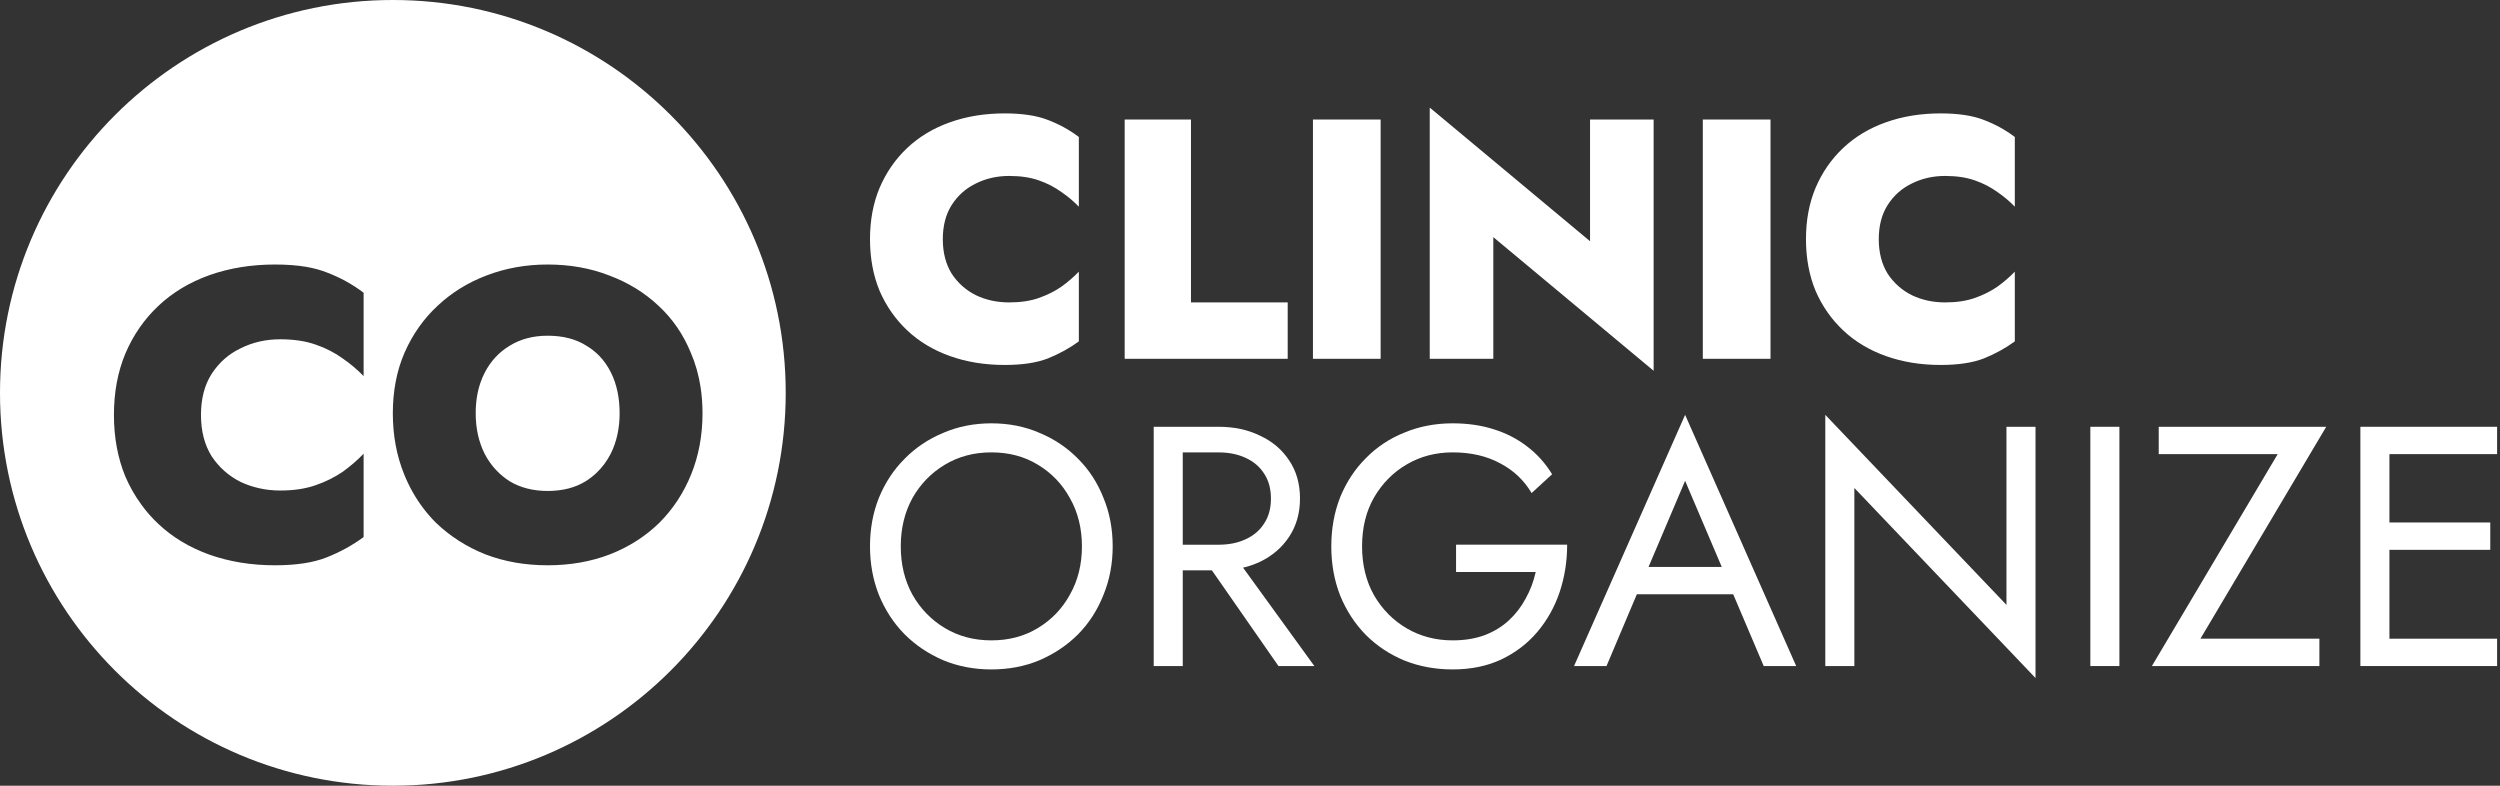
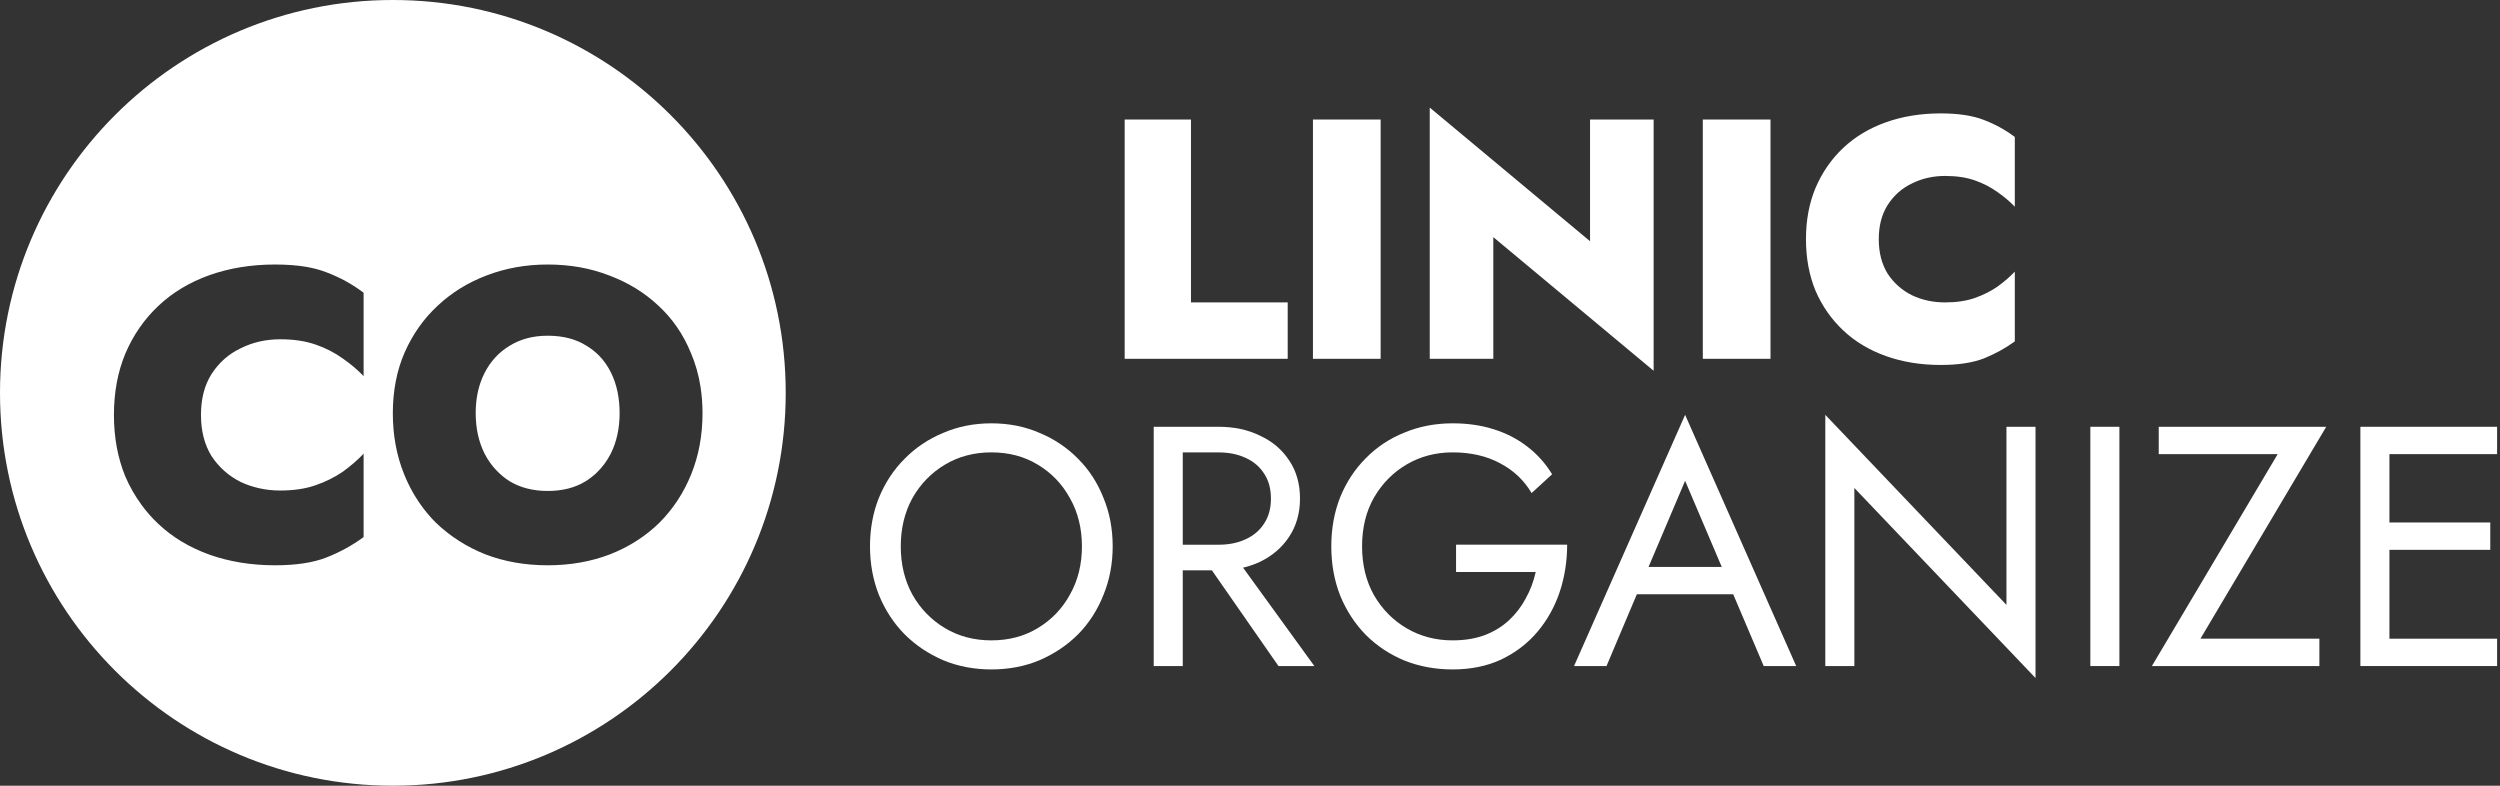
<svg xmlns="http://www.w3.org/2000/svg" width="175" height="55" viewBox="0 0 175 55" fill="none">
  <rect x="0" y="0" width="175" height="55" fill="#333333" stroke="none" />
  <path fill-rule="evenodd" clip-rule="evenodd" d="M55 27.5C55 42.688 42.688 55 27.5 55C12.312 55 0 42.688 0 27.5C0 12.312 12.312 0 27.5 0C42.688 0 55 12.312 55 27.5ZM33.299 28.93C33.299 29.984 33.508 30.93 33.922 31.758C34.147 32.195 34.422 32.586 34.746 32.922C35.02 33.211 35.33 33.469 35.676 33.688C36.432 34.141 37.318 34.367 38.336 34.367C39.375 34.367 40.262 34.141 40.996 33.688C41.272 33.516 41.523 33.32 41.754 33.102C42.156 32.719 42.488 32.273 42.752 31.758C43.166 30.93 43.373 29.984 43.373 28.93C43.373 27.852 43.176 26.914 42.779 26.102C42.549 25.633 42.26 25.219 41.91 24.867C41.656 24.617 41.371 24.391 41.053 24.203C40.318 23.734 39.412 23.5 38.336 23.5C37.318 23.5 36.432 23.734 35.676 24.203C34.922 24.656 34.338 25.289 33.922 26.102C33.81 26.32 33.713 26.547 33.631 26.789C33.41 27.43 33.299 28.141 33.299 28.93ZM27.498 28.93C27.498 27.367 27.771 25.945 28.318 24.688C28.885 23.398 29.658 22.305 30.639 21.398C31.621 20.477 32.762 19.773 34.062 19.281C35.385 18.773 36.809 18.516 38.336 18.516C39.902 18.516 41.336 18.773 42.639 19.281C43.959 19.773 45.109 20.477 46.09 21.398C47.072 22.305 47.826 23.398 48.355 24.688C48.68 25.438 48.908 26.242 49.041 27.102C49.131 27.688 49.176 28.297 49.176 28.93C49.176 30.477 48.91 31.898 48.383 33.203C47.855 34.508 47.109 35.641 46.147 36.602C45.185 37.539 44.035 38.281 42.695 38.805C41.375 39.312 39.922 39.57 38.336 39.57C36.752 39.57 35.299 39.312 33.978 38.805C32.658 38.281 31.508 37.539 30.525 36.602C30.203 36.281 29.904 35.938 29.631 35.578C29.088 34.859 28.641 34.07 28.291 33.203C27.762 31.898 27.498 30.477 27.498 28.93ZM14.81 31.93C14.316 31.133 14.068 30.172 14.068 29.047C14.068 27.914 14.316 26.961 14.81 26.18C15.326 25.383 16.004 24.781 16.842 24.383C17.682 23.961 18.605 23.75 19.617 23.75C20.57 23.75 21.4 23.875 22.105 24.125C22.811 24.367 23.441 24.695 23.994 25.094C24.547 25.477 25.033 25.891 25.453 26.328V20.492C24.67 19.898 23.803 19.422 22.85 19.062C22.436 18.898 21.967 18.773 21.445 18.68C20.795 18.57 20.061 18.516 19.246 18.516C17.586 18.516 16.061 18.766 14.668 19.258C13.275 19.758 12.084 20.469 11.092 21.406C10.102 22.336 9.328 23.453 8.775 24.75C8.242 26.031 7.975 27.461 7.975 29.047C7.975 30.625 8.242 32.062 8.775 33.359C9.084 34.078 9.463 34.734 9.91 35.344C10.262 35.828 10.656 36.273 11.092 36.68C12.084 37.617 13.275 38.328 14.668 38.828C16.061 39.32 17.586 39.57 19.246 39.57C20.713 39.57 21.916 39.391 22.85 39.023C23.803 38.648 24.67 38.172 25.453 37.594V31.758C25.033 32.203 24.547 32.617 23.994 33.023C23.441 33.398 22.811 33.719 22.105 33.961C21.4 34.211 20.57 34.336 19.617 34.336C19.084 34.336 18.574 34.281 18.088 34.164C17.652 34.062 17.238 33.922 16.842 33.734C16.004 33.312 15.326 32.711 14.81 31.93Z" fill="white" />
  <path d="M166.351 46.623V44.709H174.797V46.623H166.351ZM166.351 31.789V29.875H174.797V31.789H166.351ZM166.351 38.488V36.574H174.319V38.488H166.351ZM165.227 29.875H167.26V46.623H165.227V29.875Z" fill="white" />
  <path d="M151.111 31.789V29.875H162.835L154.03 44.709H162.357V46.623H150.633L159.438 31.789H151.111Z" fill="white" />
  <path d="M146.324 29.875H148.358V46.623H146.324V29.875Z" fill="white" />
  <path d="M140.452 29.877H142.486V47.462L129.805 34.159V46.625H127.771V29.039L140.452 42.342V29.877Z" fill="white" />
  <path d="M113.579 41.6L114.297 39.686H121.714L122.432 41.6H113.579ZM117.958 33.657L115.134 40.308L114.943 40.739L112.455 46.625H110.182L117.958 29.039L125.734 46.625H123.461L121.02 40.883L120.829 40.404L117.958 33.657Z" fill="white" />
  <path d="M101.924 40.041V38.127H109.701C109.701 39.291 109.525 40.4 109.174 41.452C108.823 42.489 108.305 43.414 107.619 44.228C106.933 45.041 106.088 45.687 105.083 46.166C104.094 46.628 102.961 46.86 101.685 46.86C100.473 46.86 99.348 46.652 98.312 46.238C97.275 45.807 96.374 45.209 95.608 44.443C94.842 43.662 94.244 42.744 93.814 41.692C93.399 40.639 93.191 39.49 93.191 38.246C93.191 37.002 93.399 35.854 93.814 34.801C94.244 33.748 94.842 32.839 95.608 32.073C96.374 31.292 97.275 30.694 98.312 30.279C99.348 29.848 100.473 29.633 101.685 29.633C102.722 29.633 103.671 29.768 104.532 30.04C105.41 30.311 106.191 30.709 106.877 31.236C107.579 31.762 108.169 32.416 108.648 33.198L107.212 34.514C106.686 33.62 105.952 32.927 105.011 32.432C104.07 31.922 102.961 31.666 101.685 31.666C100.505 31.666 99.436 31.946 98.479 32.504C97.522 33.062 96.756 33.836 96.182 34.825C95.624 35.798 95.345 36.938 95.345 38.246C95.345 39.538 95.624 40.679 96.182 41.668C96.756 42.657 97.522 43.43 98.479 43.989C99.436 44.547 100.505 44.826 101.685 44.826C102.515 44.826 103.256 44.706 103.91 44.467C104.58 44.212 105.155 43.861 105.633 43.414C106.112 42.968 106.502 42.457 106.805 41.883C107.124 41.309 107.356 40.695 107.499 40.041H101.924Z" fill="white" />
  <path d="M83.751 38.369H86.023L92.005 46.623H89.493L83.751 38.369ZM80.76 29.875H82.793V46.623H80.76V29.875ZM81.884 31.669V29.875H85.306C86.39 29.875 87.355 30.082 88.201 30.497C89.062 30.896 89.74 31.47 90.235 32.22C90.745 32.969 91 33.863 91 34.9C91 35.92 90.745 36.814 90.235 37.579C89.74 38.329 89.062 38.911 88.201 39.326C87.355 39.725 86.39 39.924 85.306 39.924H81.884V38.13H85.306C86.023 38.13 86.654 38.002 87.196 37.747C87.754 37.492 88.185 37.125 88.488 36.646C88.807 36.168 88.966 35.585 88.966 34.9C88.966 34.214 88.807 33.631 88.488 33.153C88.185 32.674 87.754 32.307 87.196 32.052C86.654 31.797 86.023 31.669 85.306 31.669H81.884Z" fill="white" />
  <path d="M63.054 38.246C63.054 39.506 63.325 40.631 63.867 41.62C64.425 42.609 65.183 43.39 66.14 43.965C67.097 44.539 68.182 44.826 69.394 44.826C70.622 44.826 71.707 44.539 72.648 43.965C73.605 43.39 74.355 42.609 74.897 41.62C75.456 40.631 75.735 39.506 75.735 38.246C75.735 36.986 75.456 35.862 74.897 34.873C74.355 33.884 73.605 33.102 72.648 32.528C71.707 31.954 70.622 31.666 69.394 31.666C68.182 31.666 67.097 31.954 66.14 32.528C65.183 33.102 64.425 33.884 63.867 34.873C63.325 35.862 63.054 36.986 63.054 38.246ZM60.9 38.246C60.9 37.018 61.108 35.886 61.523 34.849C61.953 33.796 62.551 32.887 63.317 32.121C64.083 31.34 64.984 30.733 66.021 30.303C67.057 29.856 68.182 29.633 69.394 29.633C70.622 29.633 71.747 29.856 72.768 30.303C73.805 30.733 74.706 31.34 75.472 32.121C76.237 32.887 76.827 33.796 77.242 34.849C77.673 35.886 77.888 37.018 77.888 38.246C77.888 39.459 77.673 40.591 77.242 41.644C76.827 42.697 76.237 43.614 75.472 44.395C74.706 45.161 73.805 45.767 72.768 46.214C71.747 46.644 70.622 46.86 69.394 46.86C68.182 46.86 67.057 46.644 66.021 46.214C64.984 45.767 64.083 45.161 63.317 44.395C62.551 43.614 61.953 42.697 61.523 41.644C61.108 40.591 60.9 39.459 60.9 38.246Z" fill="white" />
  <path d="M131.514 16.742C131.514 17.683 131.722 18.489 132.136 19.159C132.567 19.813 133.133 20.315 133.835 20.666C134.537 21.001 135.311 21.169 136.156 21.169C136.953 21.169 137.647 21.065 138.238 20.858C138.828 20.65 139.354 20.387 139.817 20.068C140.279 19.733 140.686 19.382 141.037 19.015V23.896C140.383 24.375 139.657 24.774 138.86 25.093C138.078 25.396 137.073 25.547 135.845 25.547C134.457 25.547 133.181 25.34 132.017 24.925C130.852 24.51 129.855 23.912 129.026 23.131C128.196 22.349 127.55 21.424 127.088 20.355C126.641 19.271 126.418 18.066 126.418 16.742C126.418 15.418 126.641 14.222 127.088 13.153C127.55 12.069 128.196 11.136 129.026 10.354C129.855 9.572 130.852 8.974 132.017 8.56C133.181 8.145 134.457 7.938 135.845 7.938C137.073 7.938 138.078 8.089 138.86 8.392C139.657 8.695 140.383 9.094 141.037 9.588V14.469C140.686 14.102 140.279 13.76 139.817 13.441C139.354 13.106 138.828 12.834 138.238 12.627C137.647 12.42 136.953 12.316 136.156 12.316C135.311 12.316 134.537 12.492 133.835 12.842C133.133 13.177 132.567 13.68 132.136 14.35C131.722 15.004 131.514 15.801 131.514 16.742Z" fill="white" />
  <path d="M119.197 8.367H123.935V25.116H119.197V8.367Z" fill="white" />
  <path d="M111.303 8.369H115.754V25.954L104.532 16.599V25.117H100.082V7.531L111.303 16.886V8.369Z" fill="white" />
  <path d="M91.906 8.367H96.644V25.116H91.906V8.367Z" fill="white" />
  <path d="M78.727 8.367H83.368V21.168H90.139V25.116H78.727V8.367Z" fill="white" />
-   <path d="M65.997 16.742C65.997 17.683 66.204 18.489 66.619 19.159C67.049 19.813 67.616 20.315 68.317 20.666C69.019 21.001 69.793 21.169 70.638 21.169C71.436 21.169 72.13 21.065 72.72 20.858C73.31 20.65 73.837 20.387 74.299 20.068C74.762 19.733 75.168 19.382 75.519 19.015V23.896C74.865 24.375 74.14 24.774 73.342 25.093C72.561 25.396 71.555 25.547 70.327 25.547C68.94 25.547 67.663 25.34 66.499 24.925C65.335 24.51 64.338 23.912 63.508 23.131C62.679 22.349 62.033 21.424 61.57 20.355C61.124 19.271 60.9 18.066 60.9 16.742C60.9 15.418 61.124 14.222 61.57 13.153C62.033 12.069 62.679 11.136 63.508 10.354C64.338 9.572 65.335 8.974 66.499 8.56C67.663 8.145 68.94 7.938 70.327 7.938C71.555 7.938 72.561 8.089 73.342 8.392C74.14 8.695 74.865 9.094 75.519 9.588V14.469C75.168 14.102 74.762 13.76 74.299 13.441C73.837 13.106 73.31 12.834 72.72 12.627C72.13 12.42 71.436 12.316 70.638 12.316C69.793 12.316 69.019 12.492 68.317 12.842C67.616 13.177 67.049 13.68 66.619 14.35C66.204 15.004 65.997 15.801 65.997 16.742Z" fill="white" />
</svg>